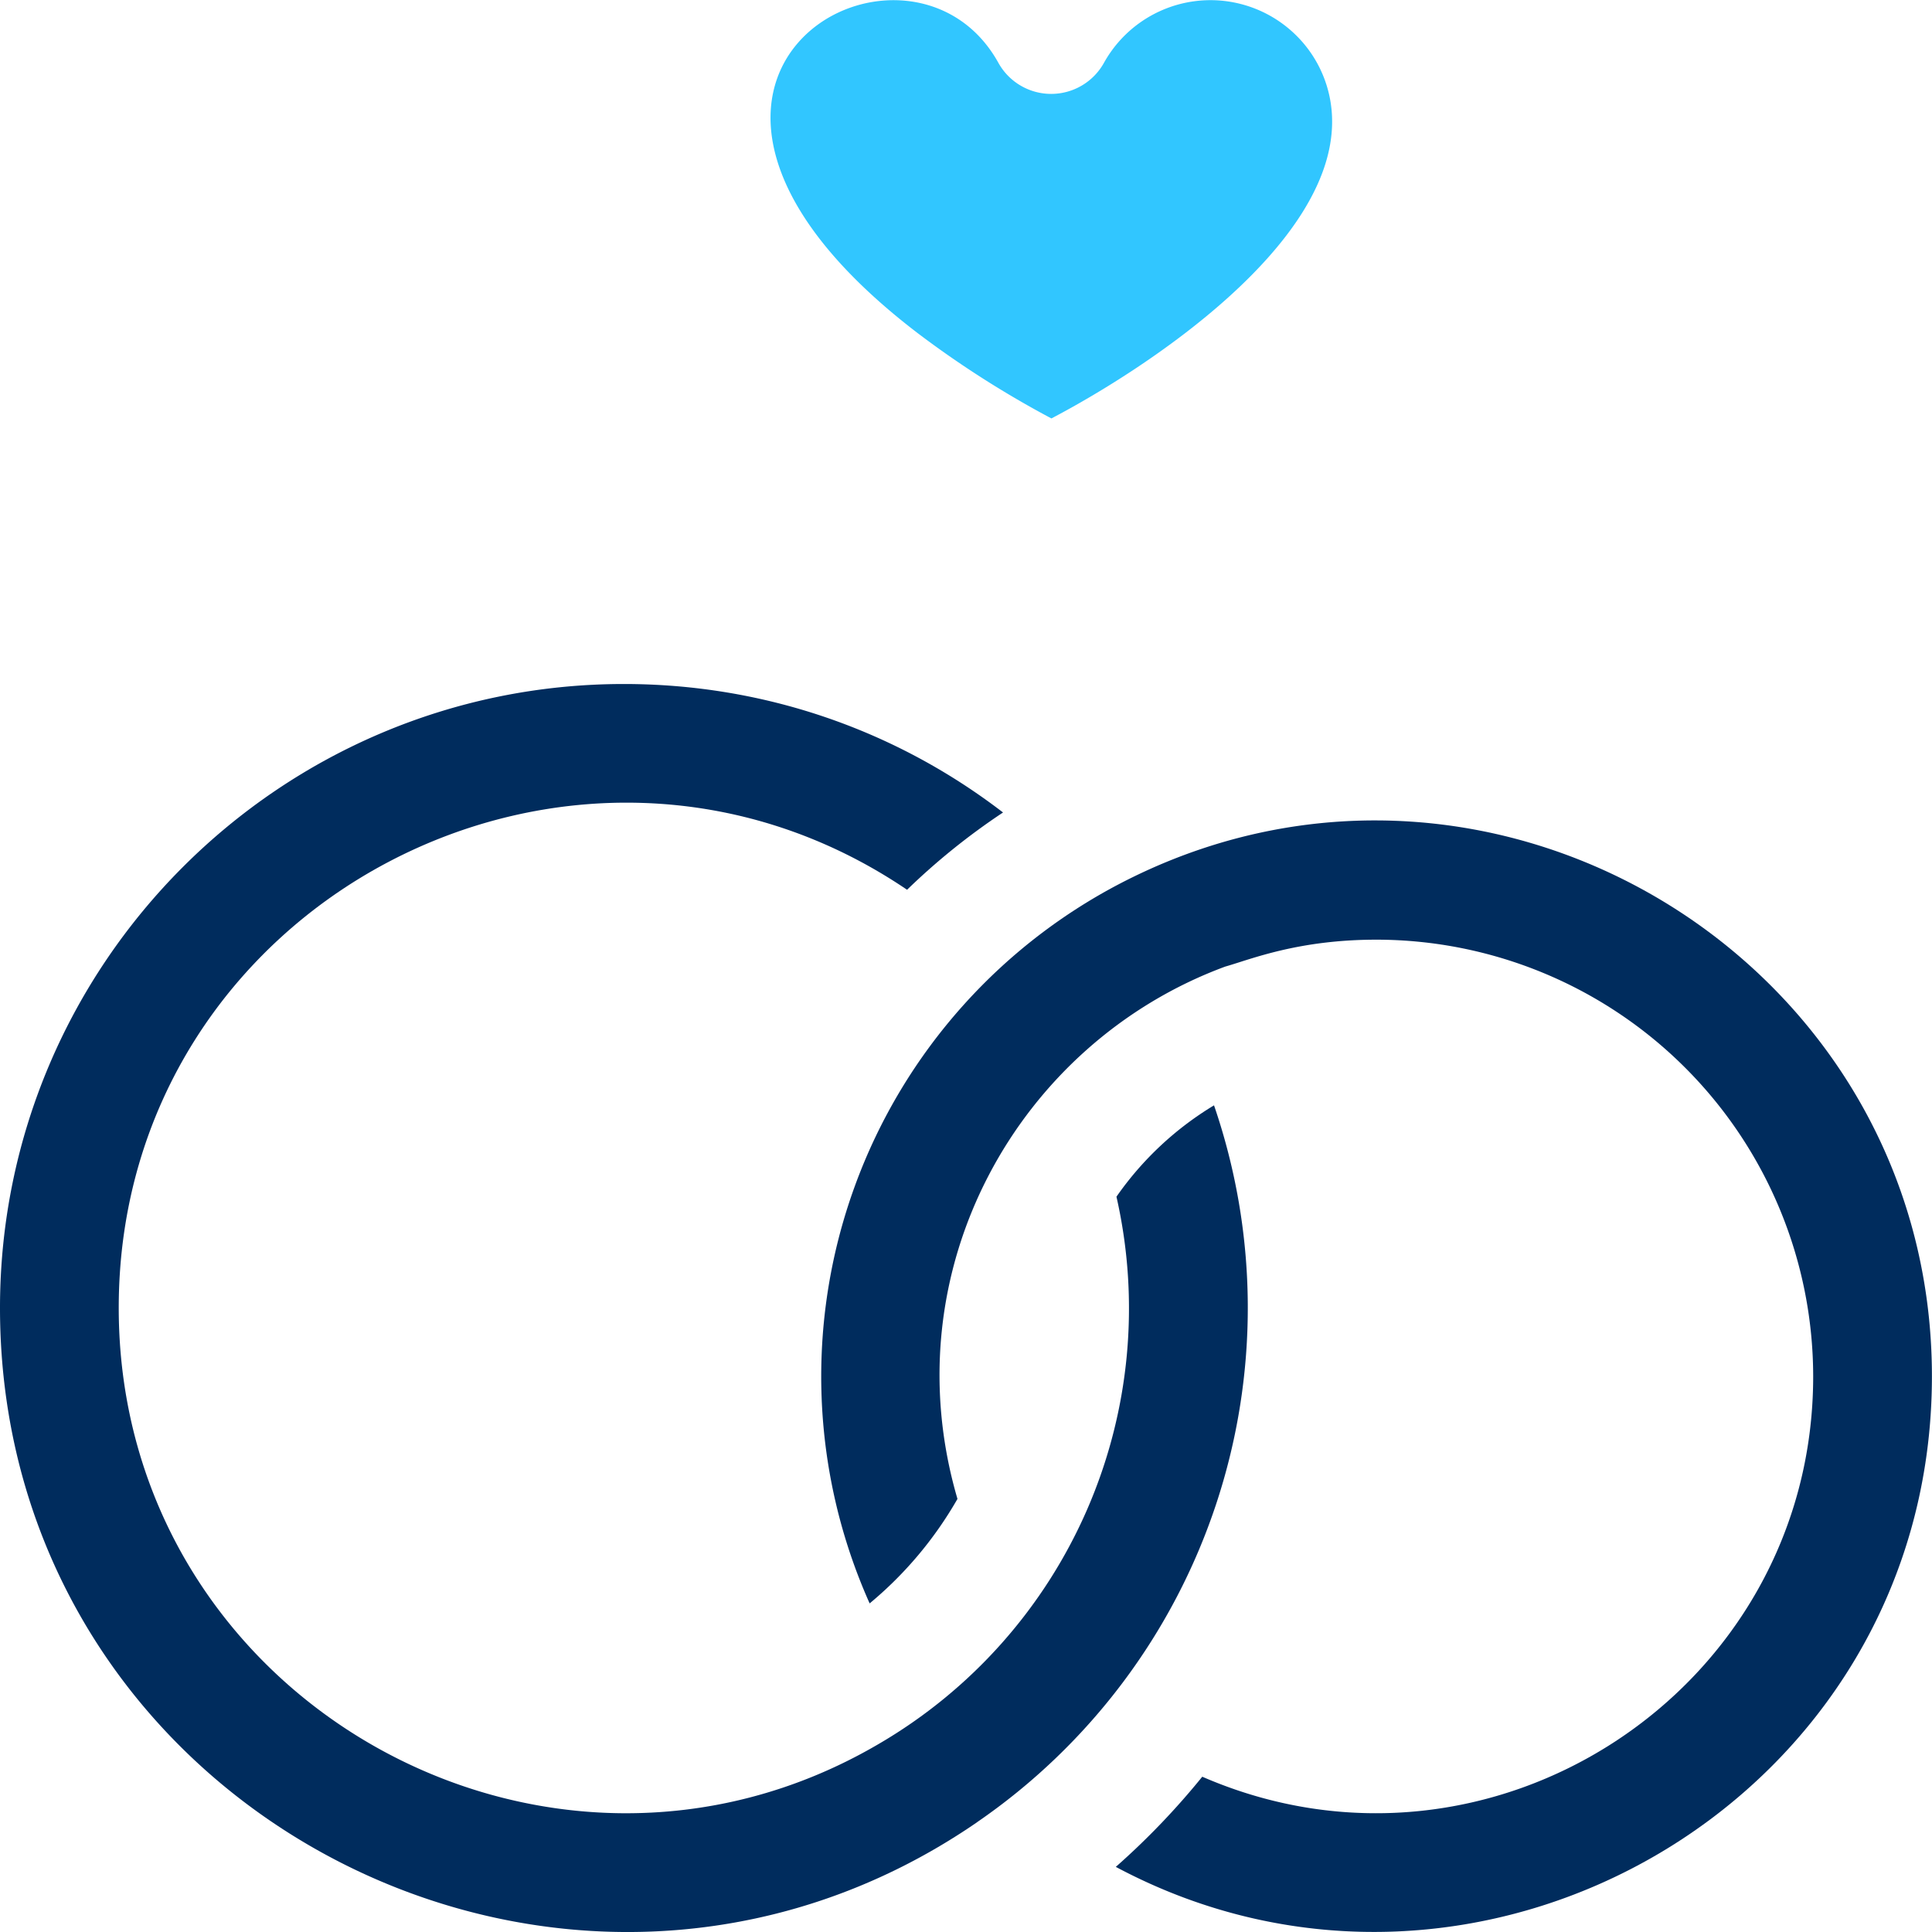
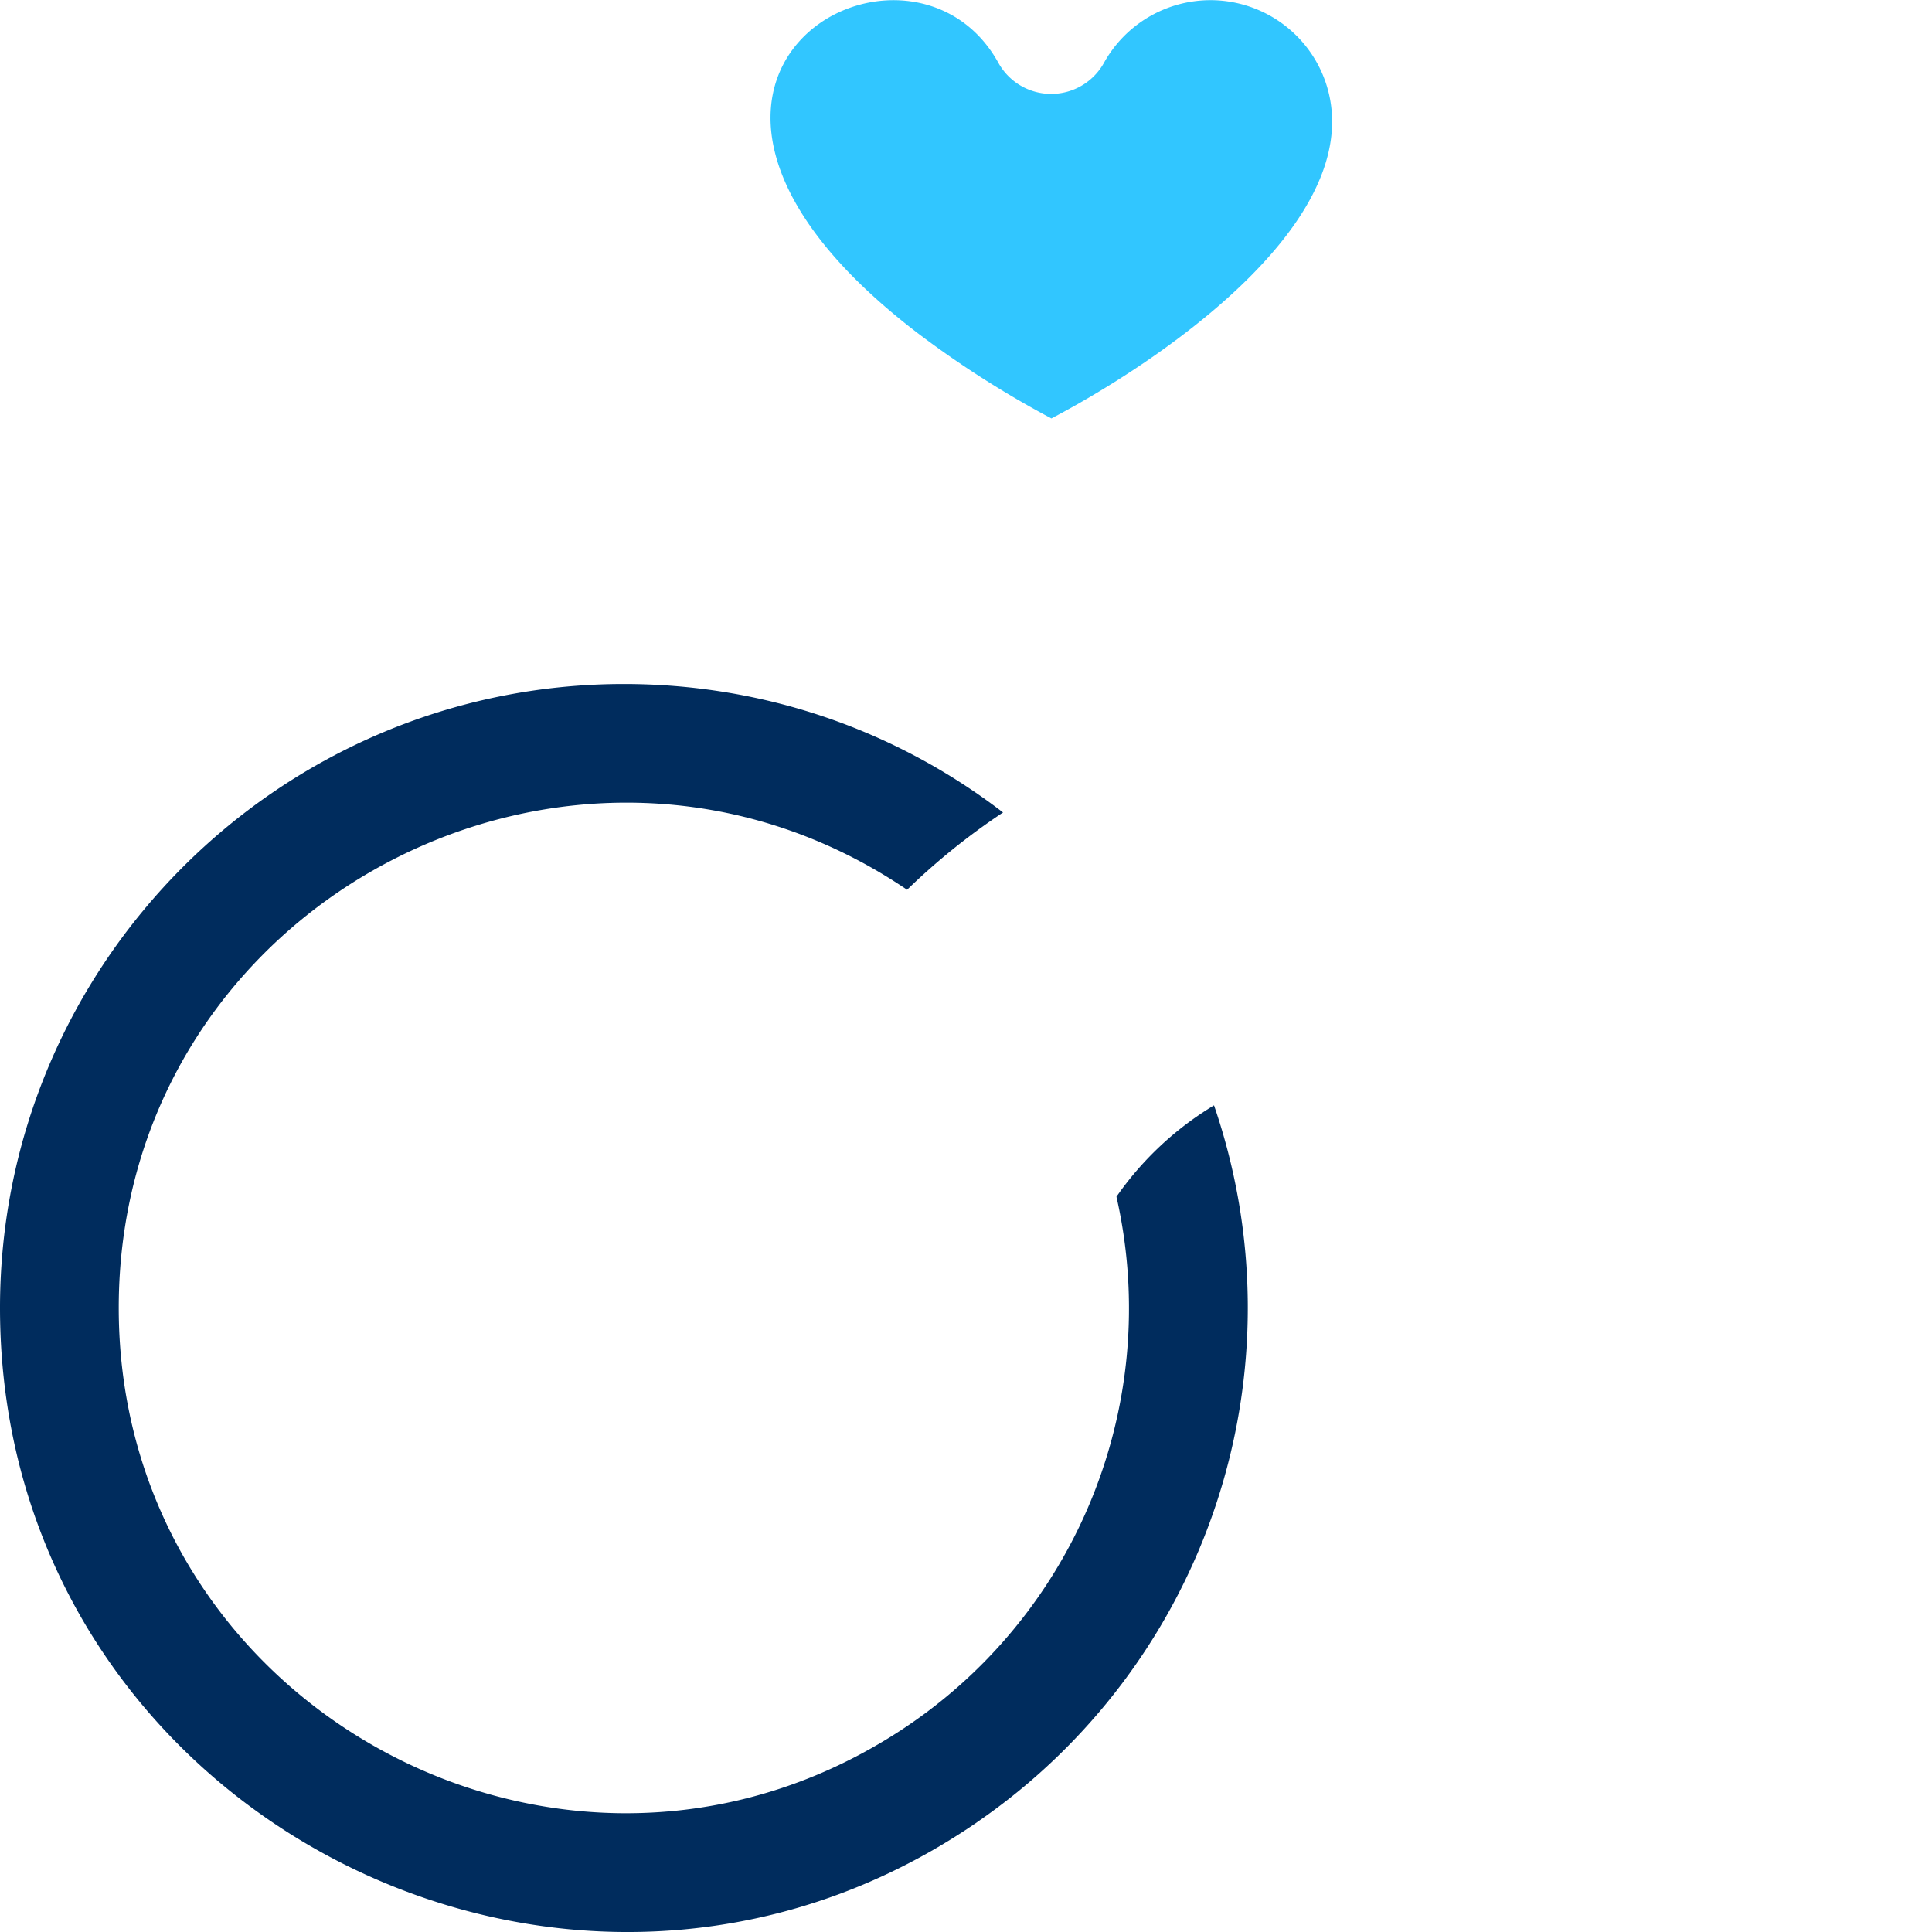
<svg xmlns="http://www.w3.org/2000/svg" width="24" height="24" fill="none">
  <g clip-path="url(#clip0)">
-     <path d="M23.999 17.097c0 5.26-5.634 8.5-10.138 6.094a9.261 9.261 0 001.074-1.12c3.57 1.552 7.589-1.068 7.589-4.974a5.43 5.43 0 00-5.425-5.424c-.966 0-1.548.239-1.864.33l-.014.004c-2.572.95-4.16 3.768-3.327 6.613a4.756 4.756 0 01-1.091 1.298 6.906 6.906 0 013.271-9.023c4.542-2.223 9.925 1.09 9.925 6.202z" fill="#002C5D" />
    <path d="M12.137 22.637C7.047 26.136 0 22.503 0 16.247c0-4.273 3.477-7.75 7.75-7.75 1.725 0 3.364.562 4.71 1.596a8.303 8.303 0 00-1.192.96c-4.13-2.798-9.793.149-9.793 5.194 0 4.864 5.303 7.837 9.434 5.421a6.263 6.263 0 002.96-6.802c.32-.46.734-.847 1.212-1.135a7.751 7.751 0 01-2.945 8.906z" fill="#002C5D" />
    <path d="M16.548 1.512c0 1.54-2.28 3.053-3.487 3.686a12.363 12.363 0 01-1.667-1.064C7.269.974 11.28-1.246 12.402.78a.75.75 0 001.312 0 1.514 1.514 0 012.39-.338 1.5 1.5 0 01.444 1.07z" fill="#31C6FF" />
  </g>
  <defs>
    <clipPath id="clip0">
-       <path d="M0 0h24v24H0V0z" fill="#fff" />
+       <path d="M0 0h24v24H0z" fill="#fff" />
    </clipPath>
  </defs>
</svg>